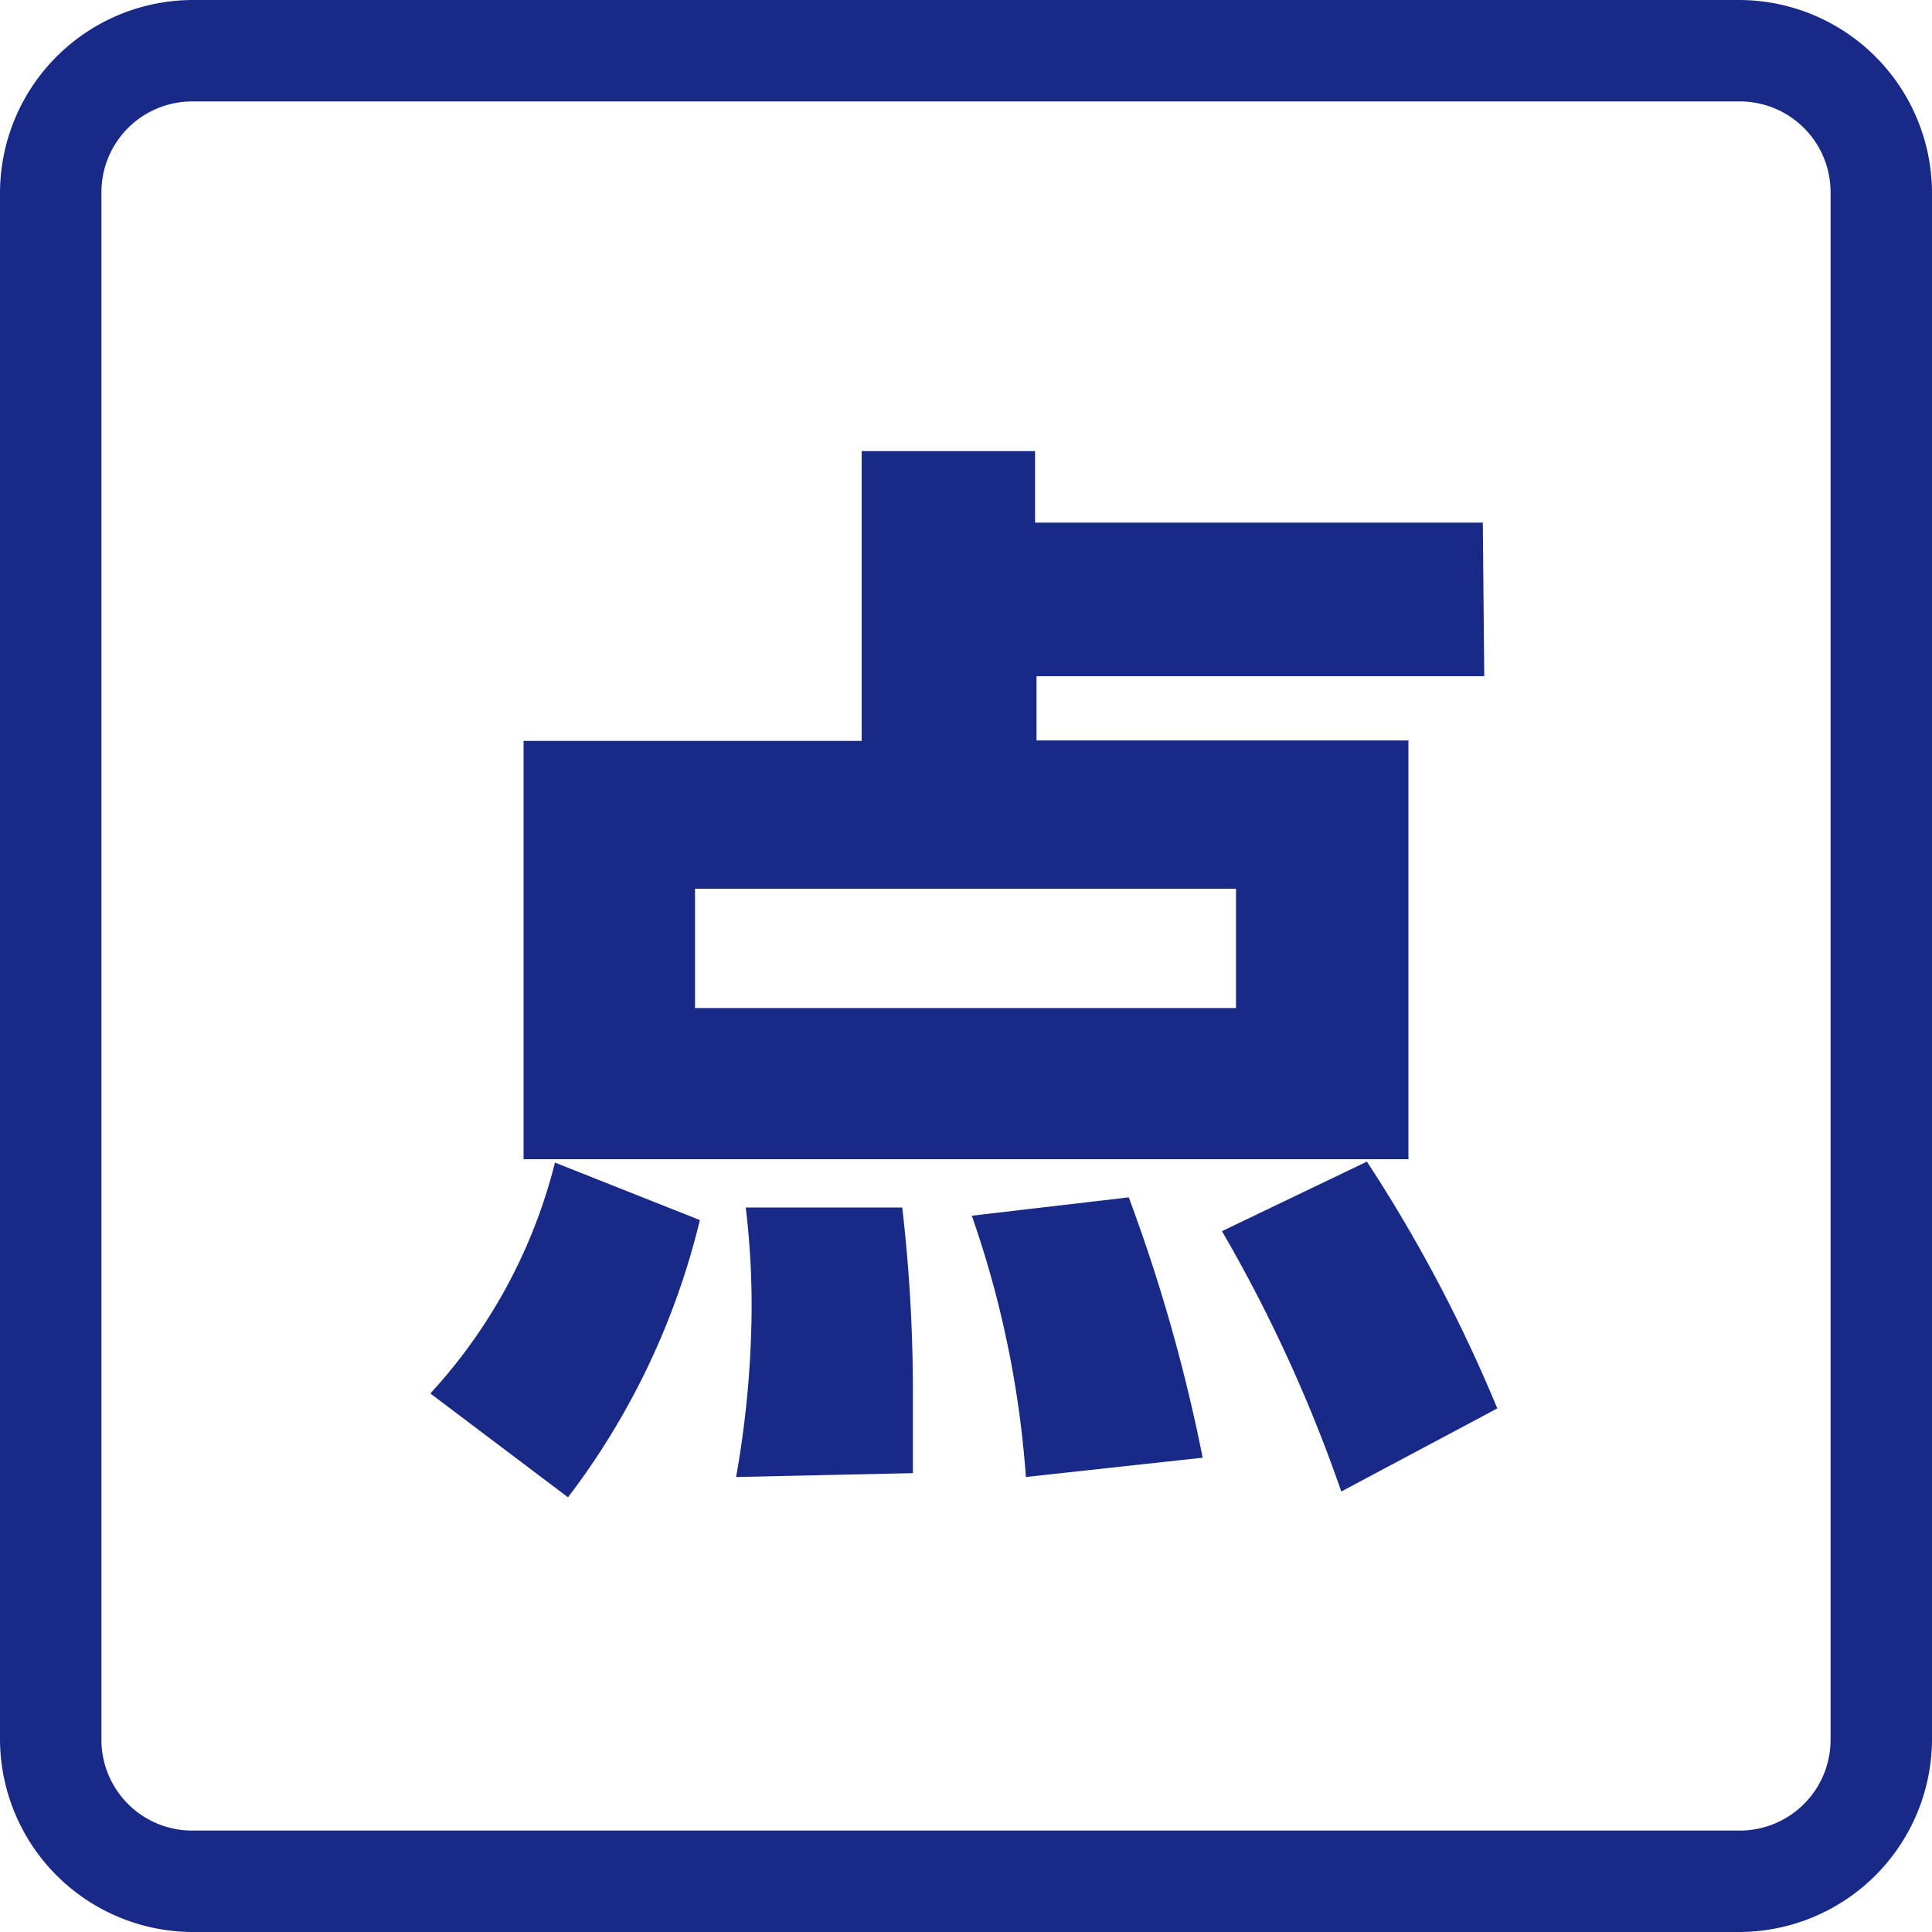
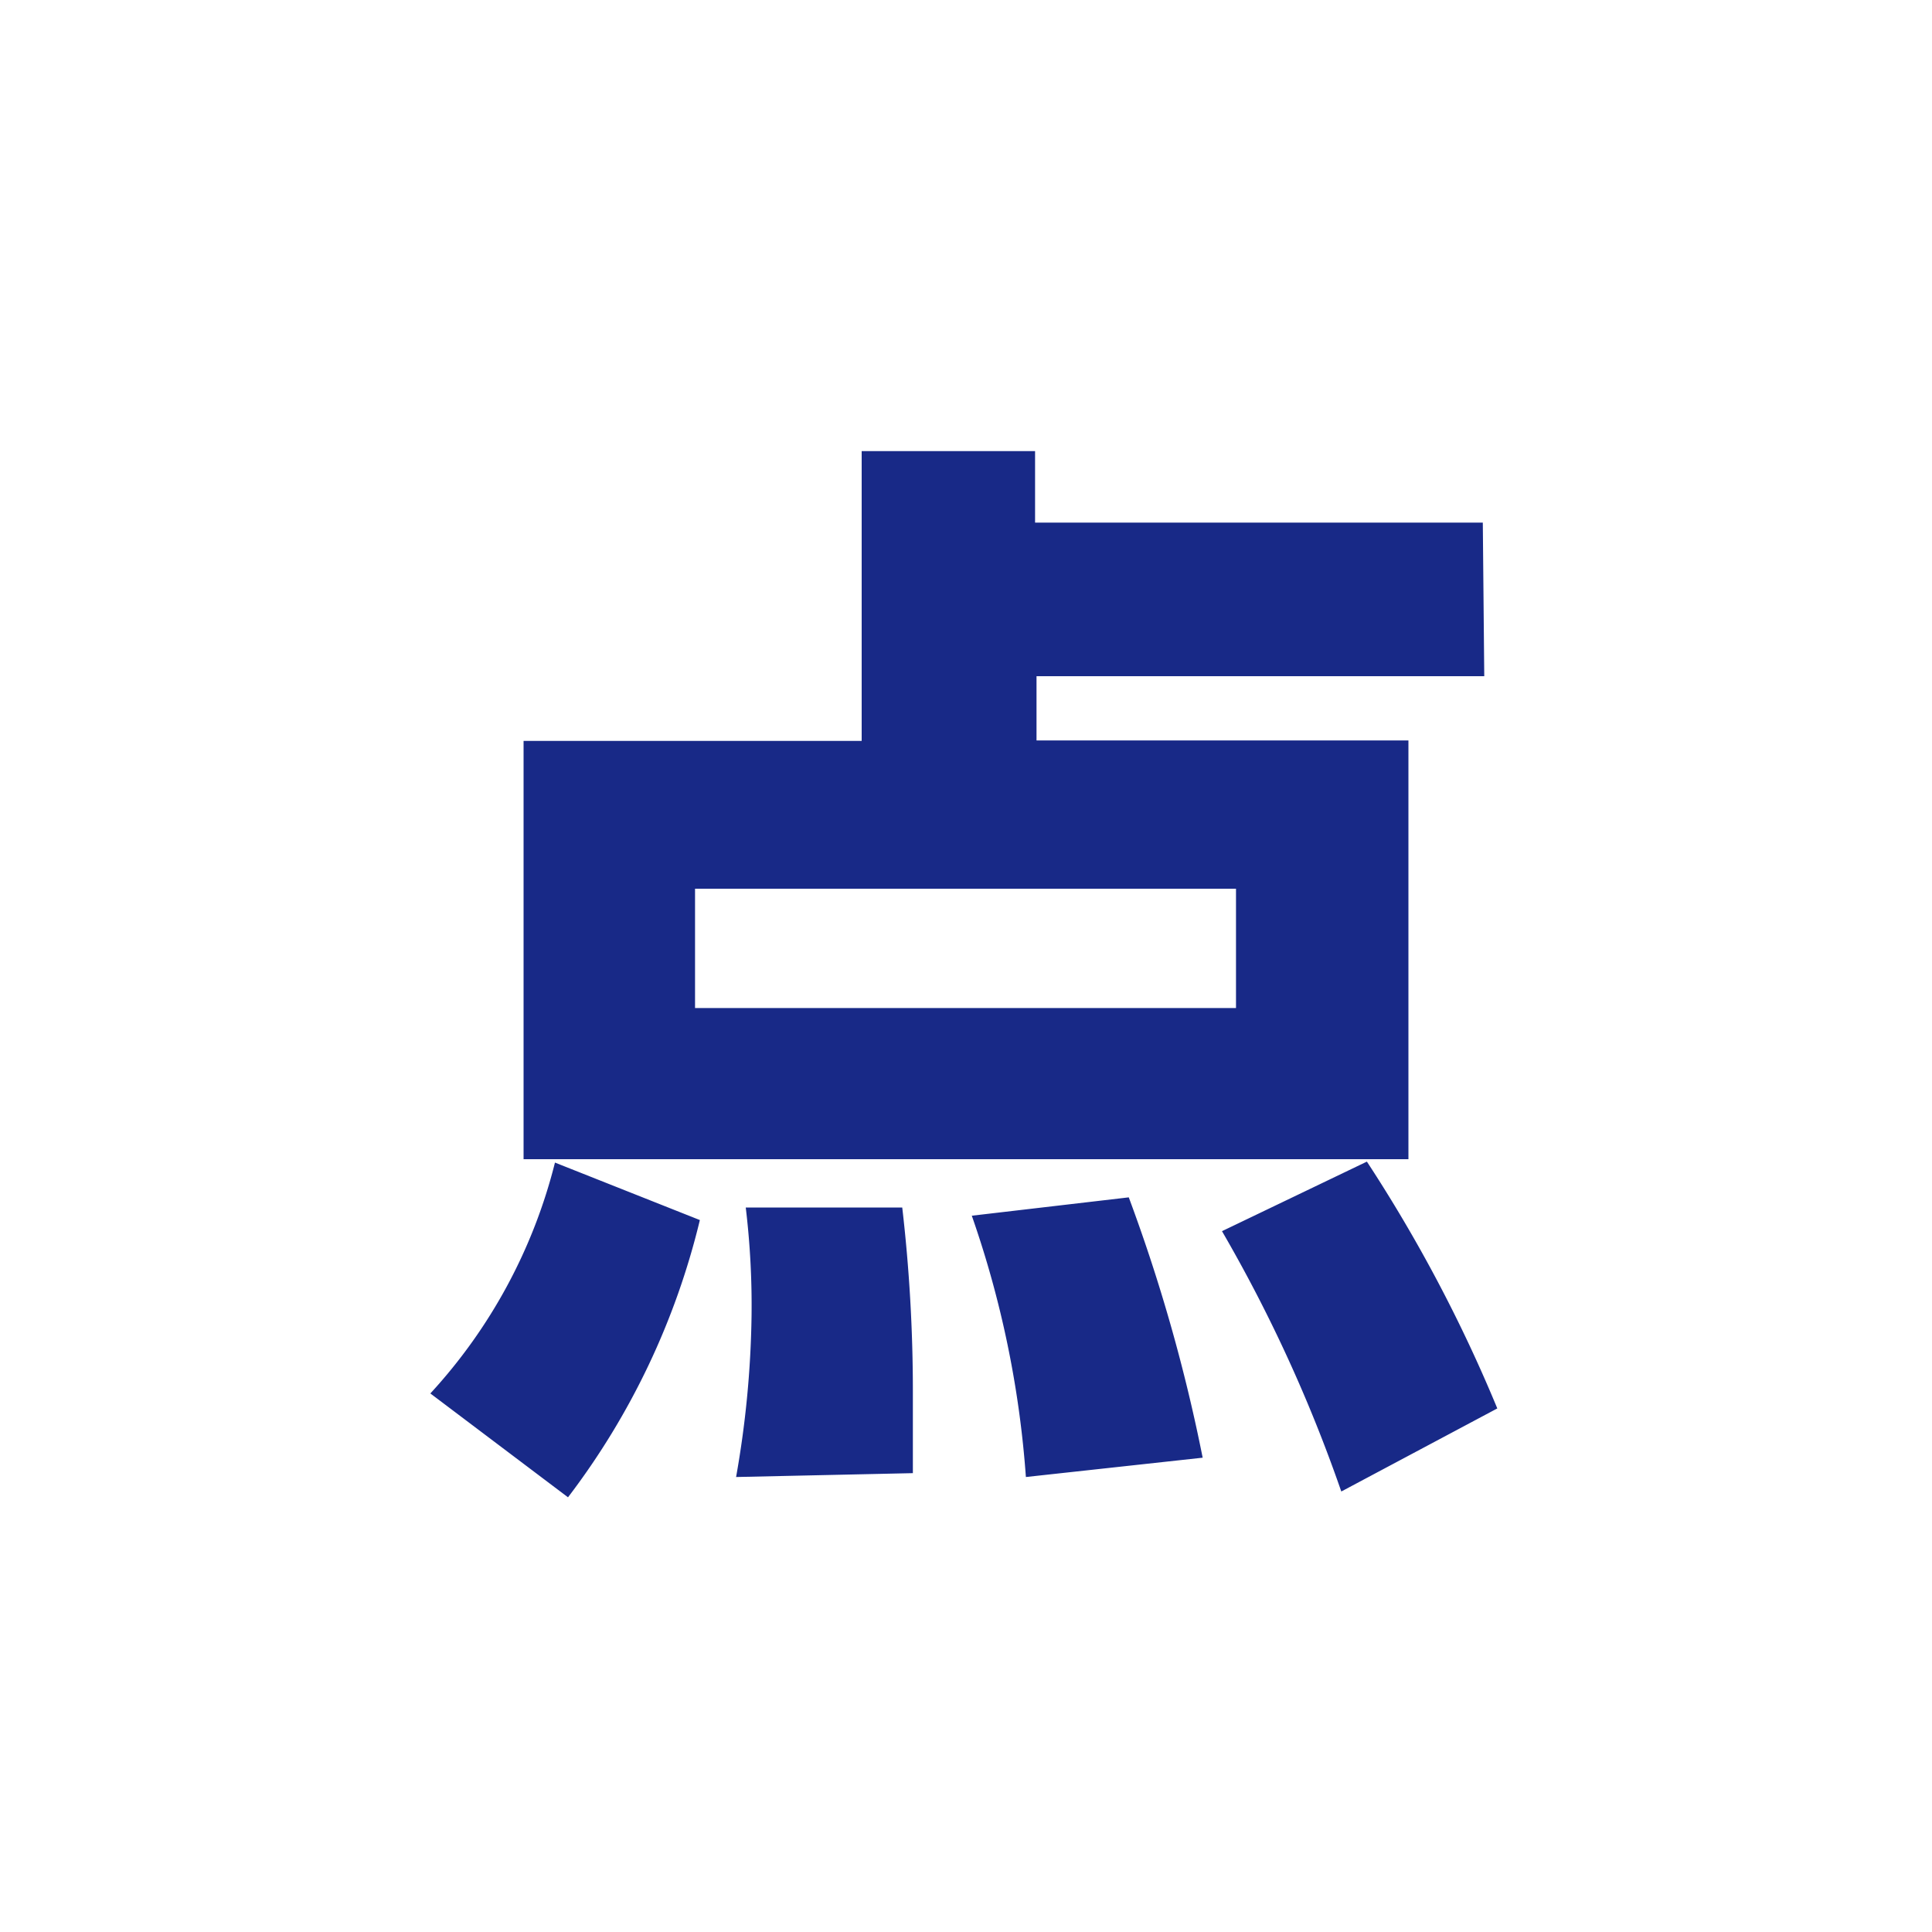
<svg xmlns="http://www.w3.org/2000/svg" id="b48dc653-9f41-43a2-8970-457a0c796cb9" data-name="レイヤー 1" viewBox="0 0 40 40">
-   <path d="M36,2.1A1.88,1.88,0,0,1,37.9,4V36A1.88,1.88,0,0,1,36,37.9H4A1.88,1.88,0,0,1,2.1,36V4A1.88,1.88,0,0,1,4,2.1H36M36,0H4A4,4,0,0,0,0,4V36a4,4,0,0,0,4,4H36a4,4,0,0,0,4-4V4a4,4,0,0,0-4-4Z" style="fill:#182987" />
  <path d="M8.91,28.85a11,11,0,0,0,2.58-4.78l3,1.19A15.42,15.42,0,0,1,11.76,31ZM30.73,14H21.46v1.33h7.7V24H10.84V15.34h7v-6h3.59v1.48h9.27Zm-5.14,4.4H14.39v2.47h11.2ZM15.24,30.58a20.56,20.56,0,0,0,.32-3.33A17,17,0,0,0,15.44,25h3.24a32.93,32.93,0,0,1,.22,3.82c0,.49,0,1.3,0,1.68Zm6,0a20.89,20.89,0,0,0-1.12-5.41l3.25-.38a35,35,0,0,1,1.53,5.39Zm6.53.3a30.78,30.78,0,0,0-2.47-5.39l3-1.44A30.81,30.81,0,0,1,31,29.16Z" style="fill:#182987" />
</svg>